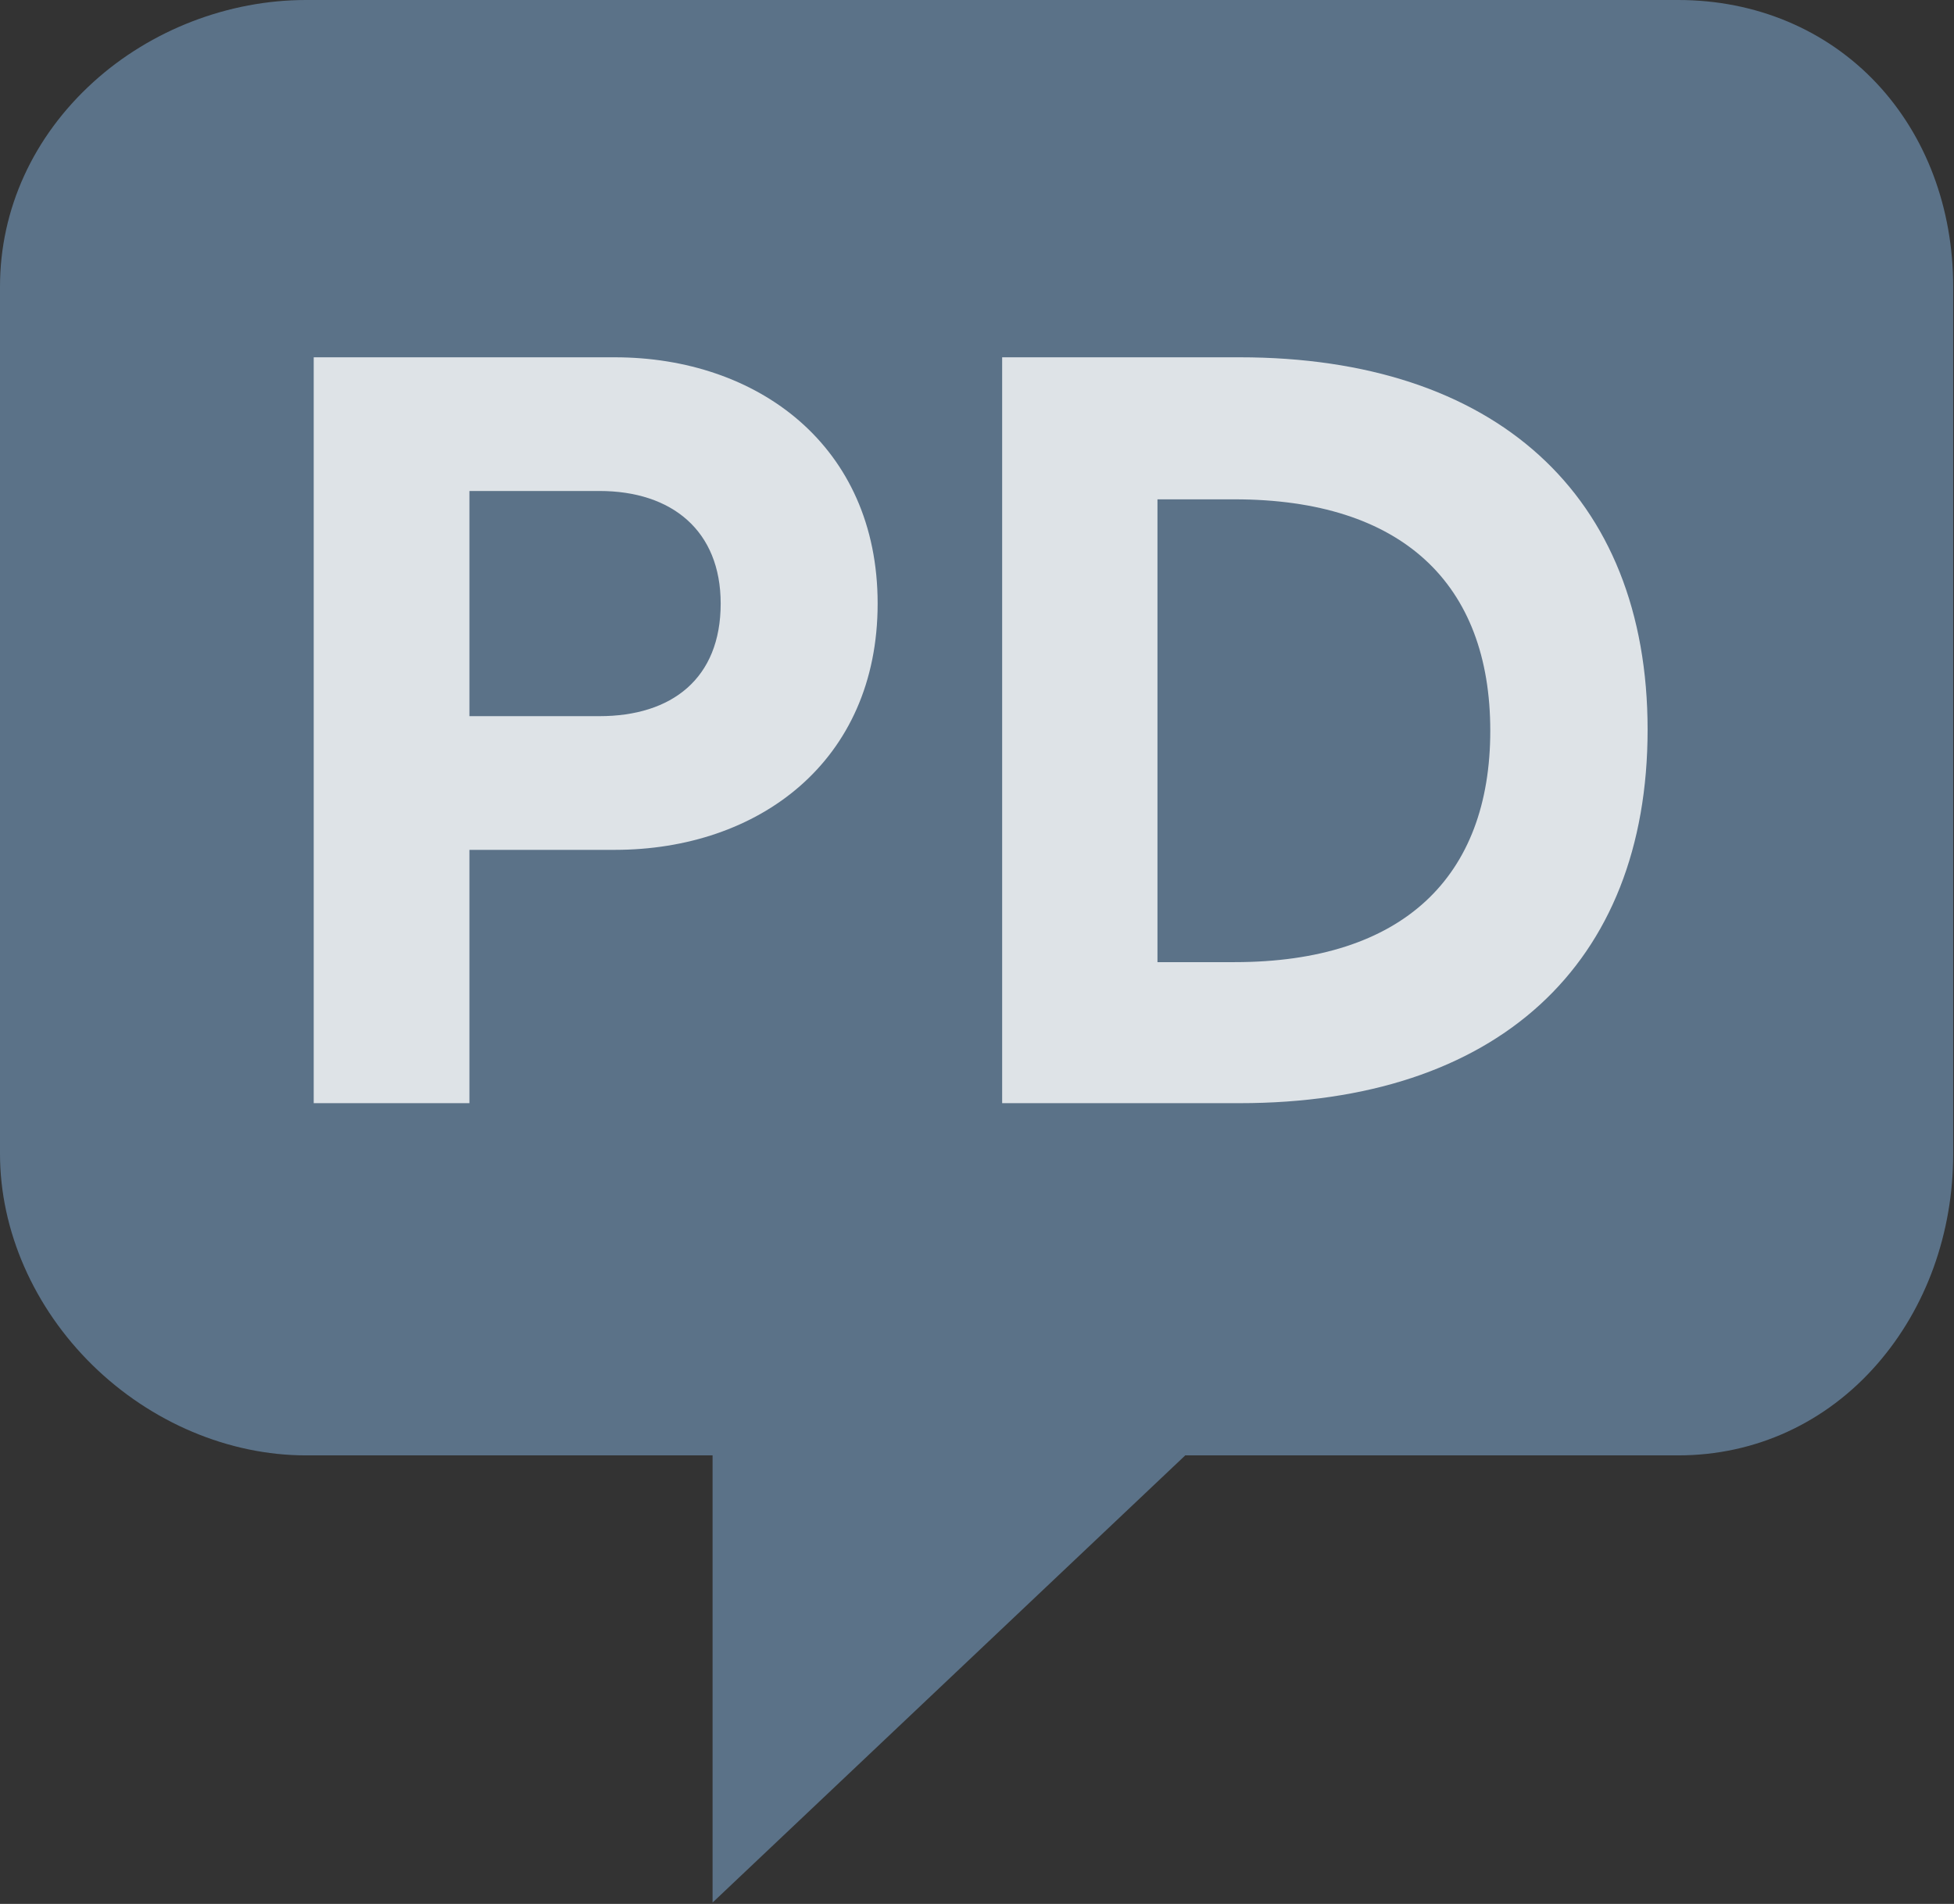
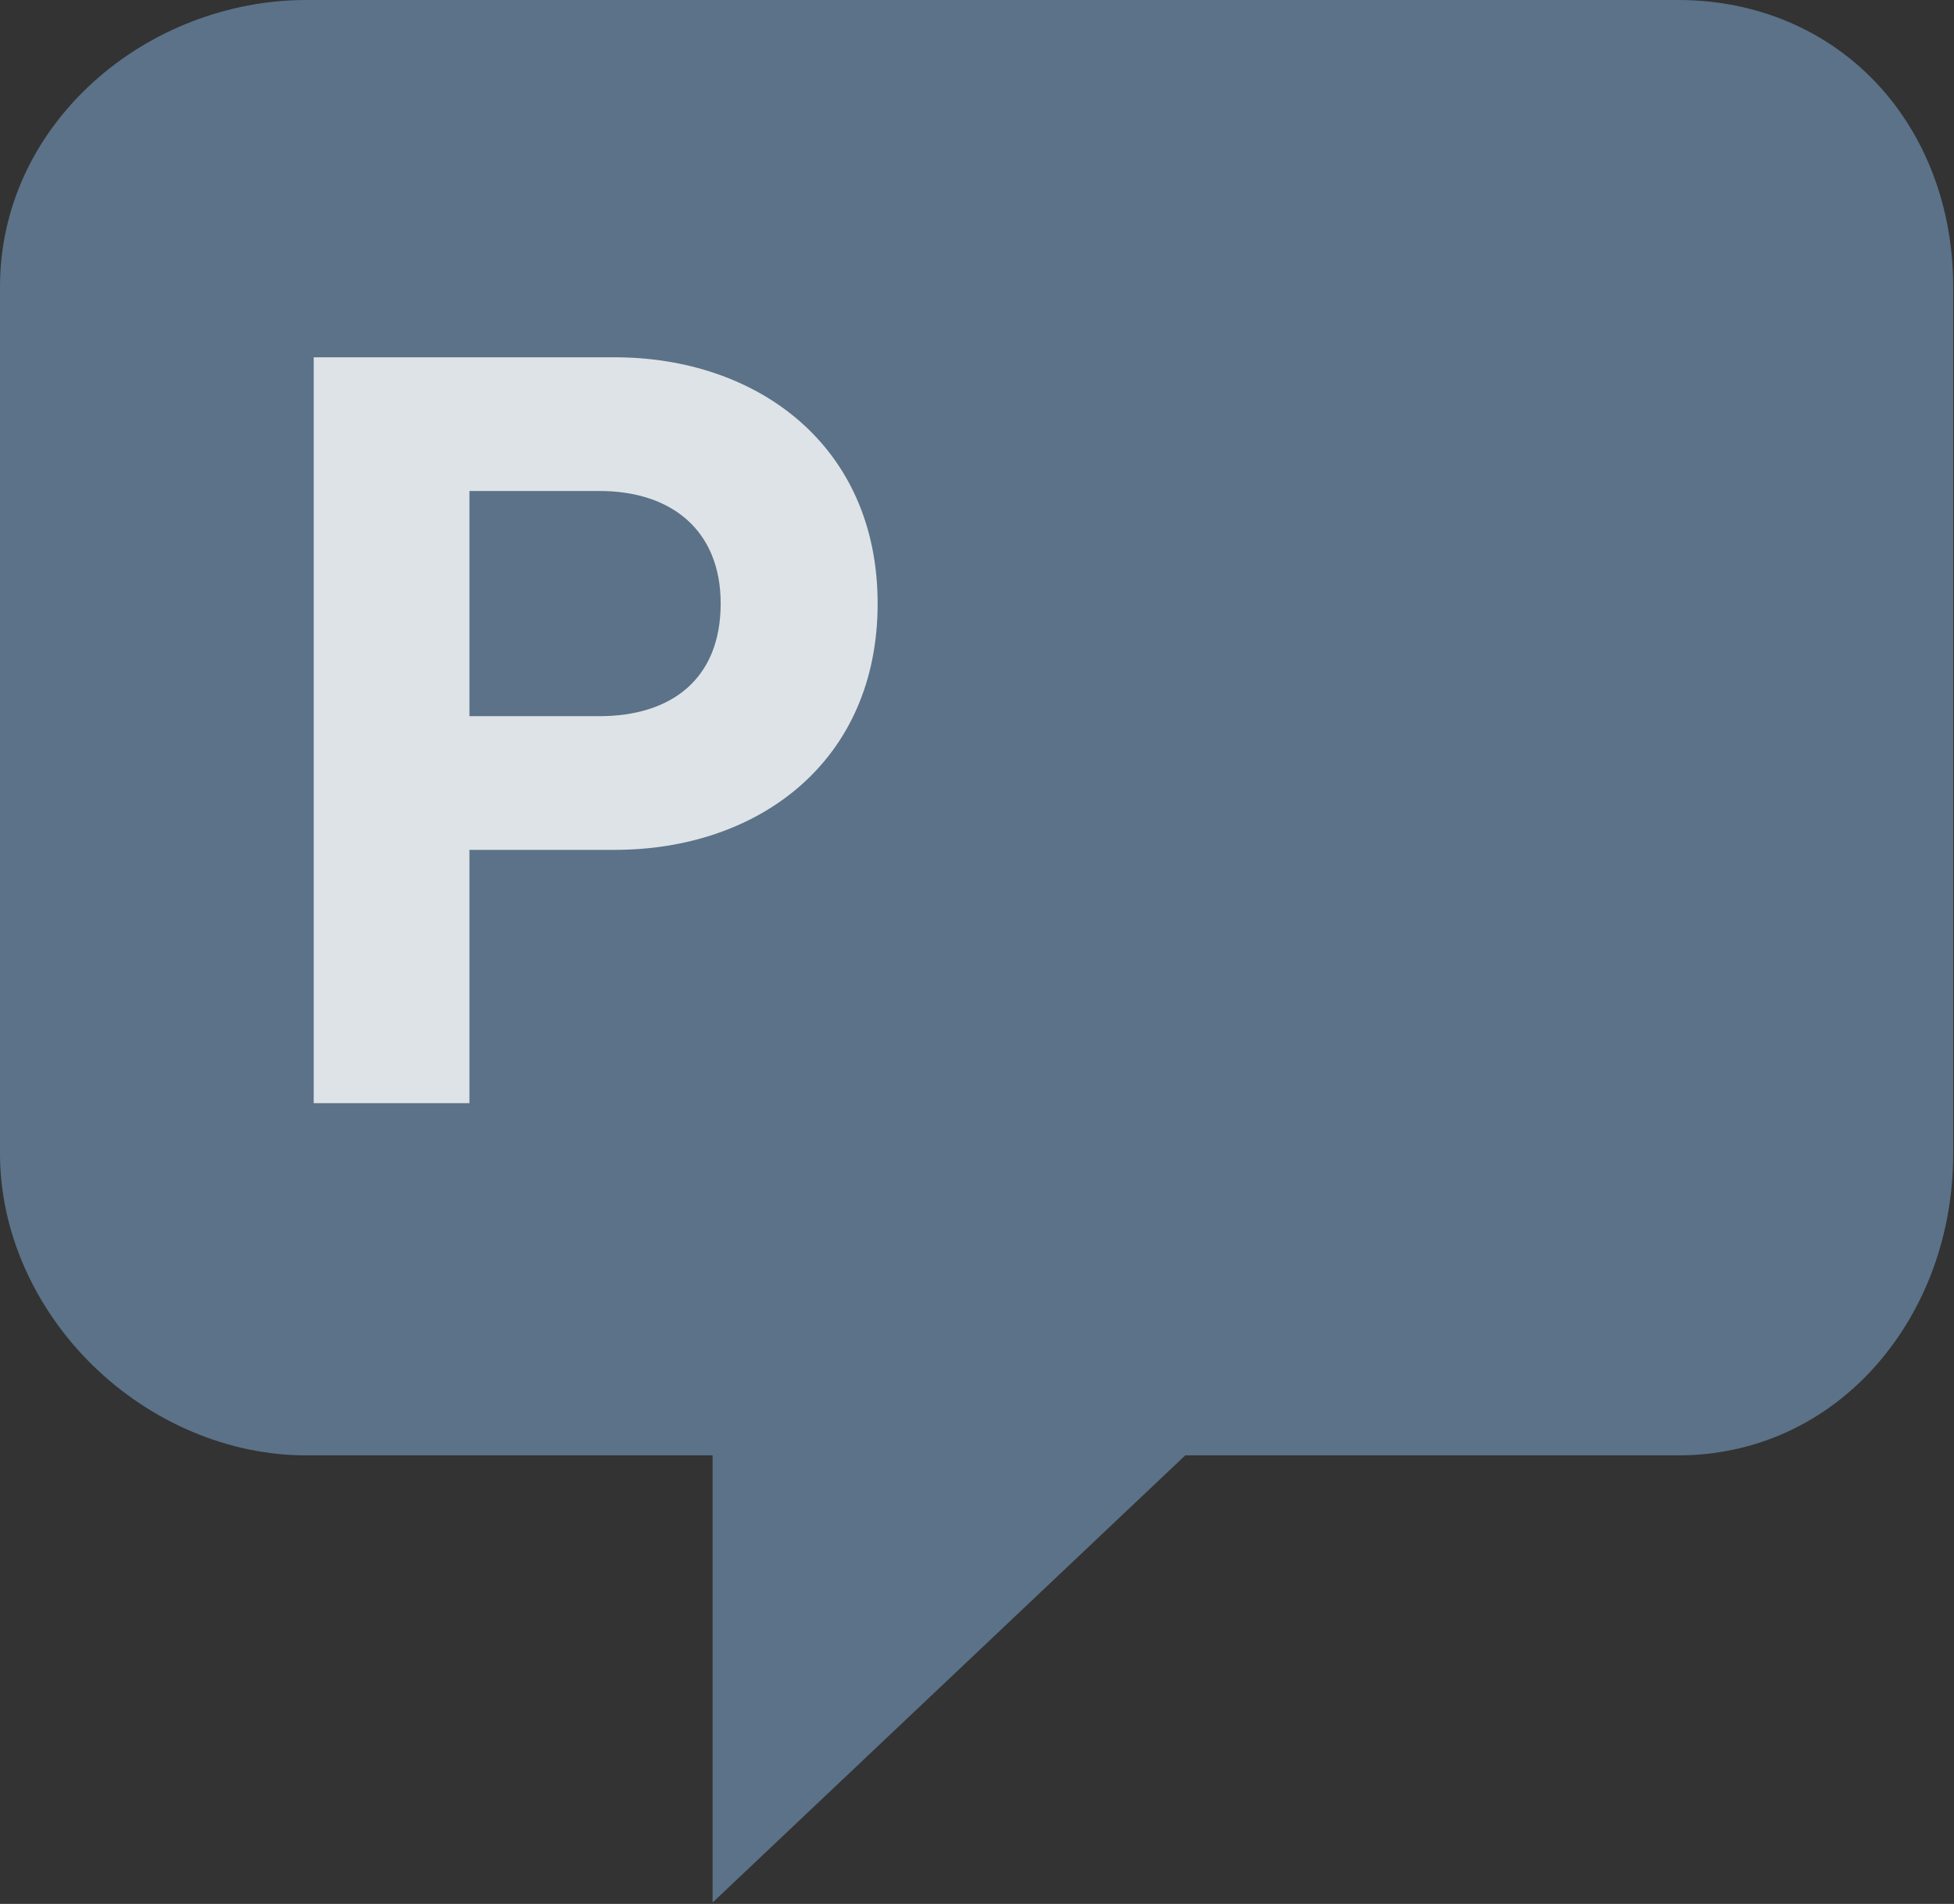
<svg xmlns="http://www.w3.org/2000/svg" width="858px" height="836px" viewBox="0 0 858 836" version="1.1">
  <rect x="0" y="0" width="858" height="836" fill="#333333" stroke="none" />
  <title>icon_parkinsonsdisease.net</title>
  <desc>Created with Sketch.</desc>
  <defs />
  <g id="Page-1" stroke="none" stroke-width="1" fill="none" fill-rule="evenodd">
    <g id="icon_parkinsonsdisease.net">
      <g id="Fill-2-+-Fill-4-+-Shape">
        <path d="M312.887,835.403 L312.887,639.048 L134.378,639.048 C100.542,639.048 66.392,624.651 40.708,599.516 C14.841,574.196 0,540.36 0,506.654 L0,125.861 C0,91.893 14.579,59.965 41.021,36.003 C66.261,13.113 100.281,0 134.378,0 L736.899,0 C770.944,0 801.934,13.01 824.09,36.631 C845.725,59.701 857.64,91.396 857.64,125.861 L857.64,506.654 C857.64,541.406 845.828,574.17 824.354,598.862 C801.831,624.781 770.764,639.048 736.899,639.048 L520.45,639.048 L312.887,835.403 Z" id="Fill-2" fill="#5B7288" />
        <g id="Fill-4-+-Shape" transform="translate(137.753, 156.886)" fill="#FFFFFF" opacity="0.798">
-           <path d="M406.572,327.509 L302.292,327.509 L302.292,0 L406.572,0 C518.427,0 585.708,60.151 585.708,163.521 C585.708,266.914 519.315,327.509 406.572,327.509 L406.572,327.509 Z M370.488,62.371 L370.488,265.582 L404.352,265.582 C478.322,265.582 516.625,228.138 516.625,163.965 C516.625,99.371 477.874,62.371 404.352,62.371 L370.488,62.371 Z" id="Fill-4" />
          <path d="M68.374,327.509 L0,327.509 L0,0 L132.173,0 C194.801,0 247.619,38.764 247.619,108.144 C247.619,177.516 195.277,216.28 132.173,216.28 L68.374,216.28 L68.374,327.509 L68.374,327.509 Z M68.374,58.704 L68.374,157.578 L125.475,157.578 C157.246,157.578 178.695,141.05 178.695,108.143 C178.695,76.116 157.246,58.704 125.475,58.704 L68.374,58.704 L68.374,58.704 Z" id="Shape" />
        </g>
      </g>
    </g>
  </g>
</svg>